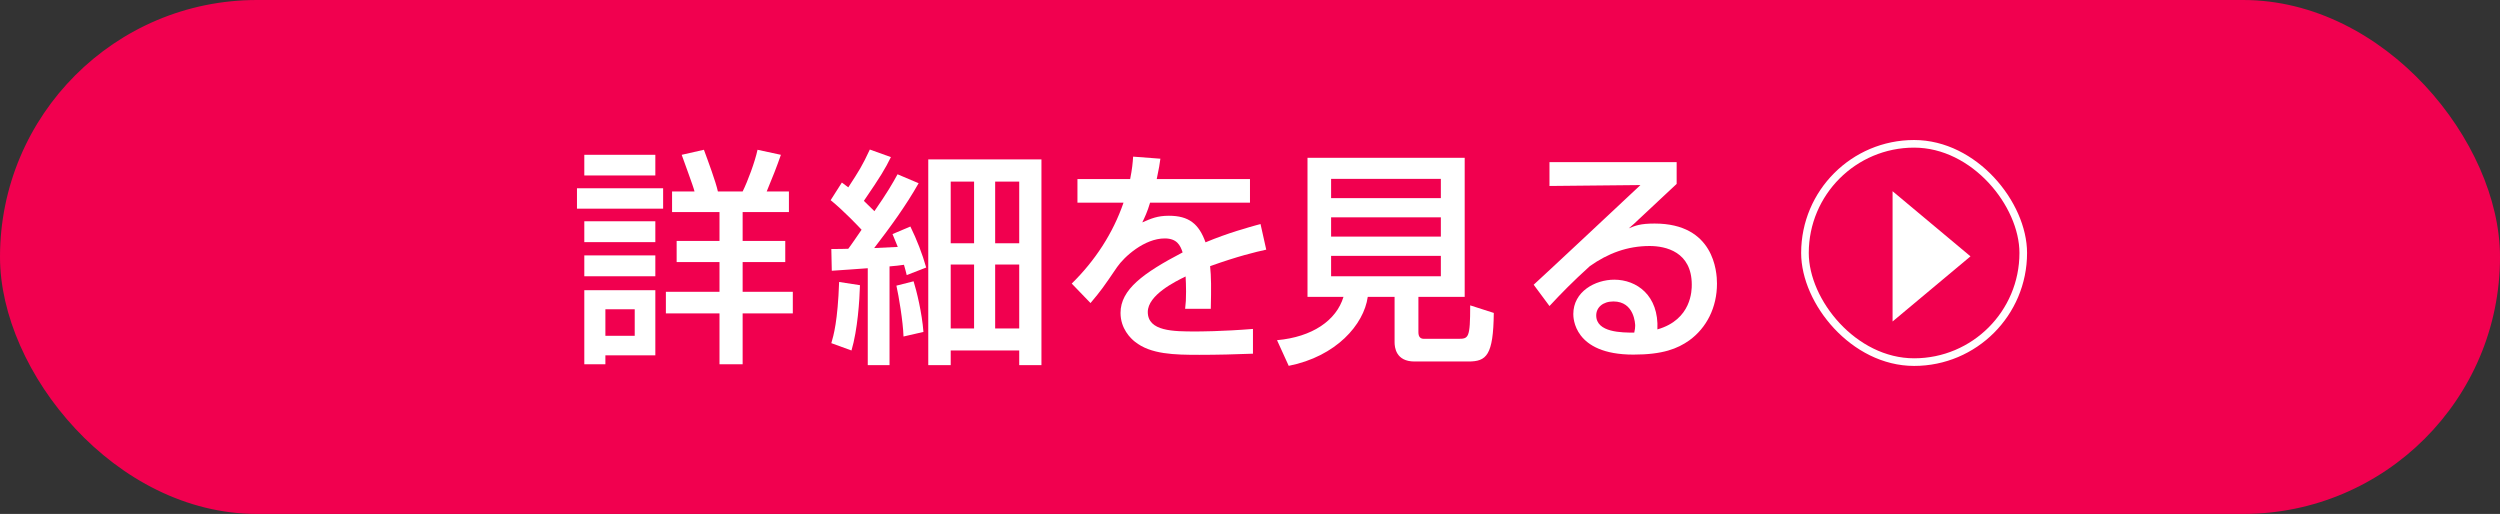
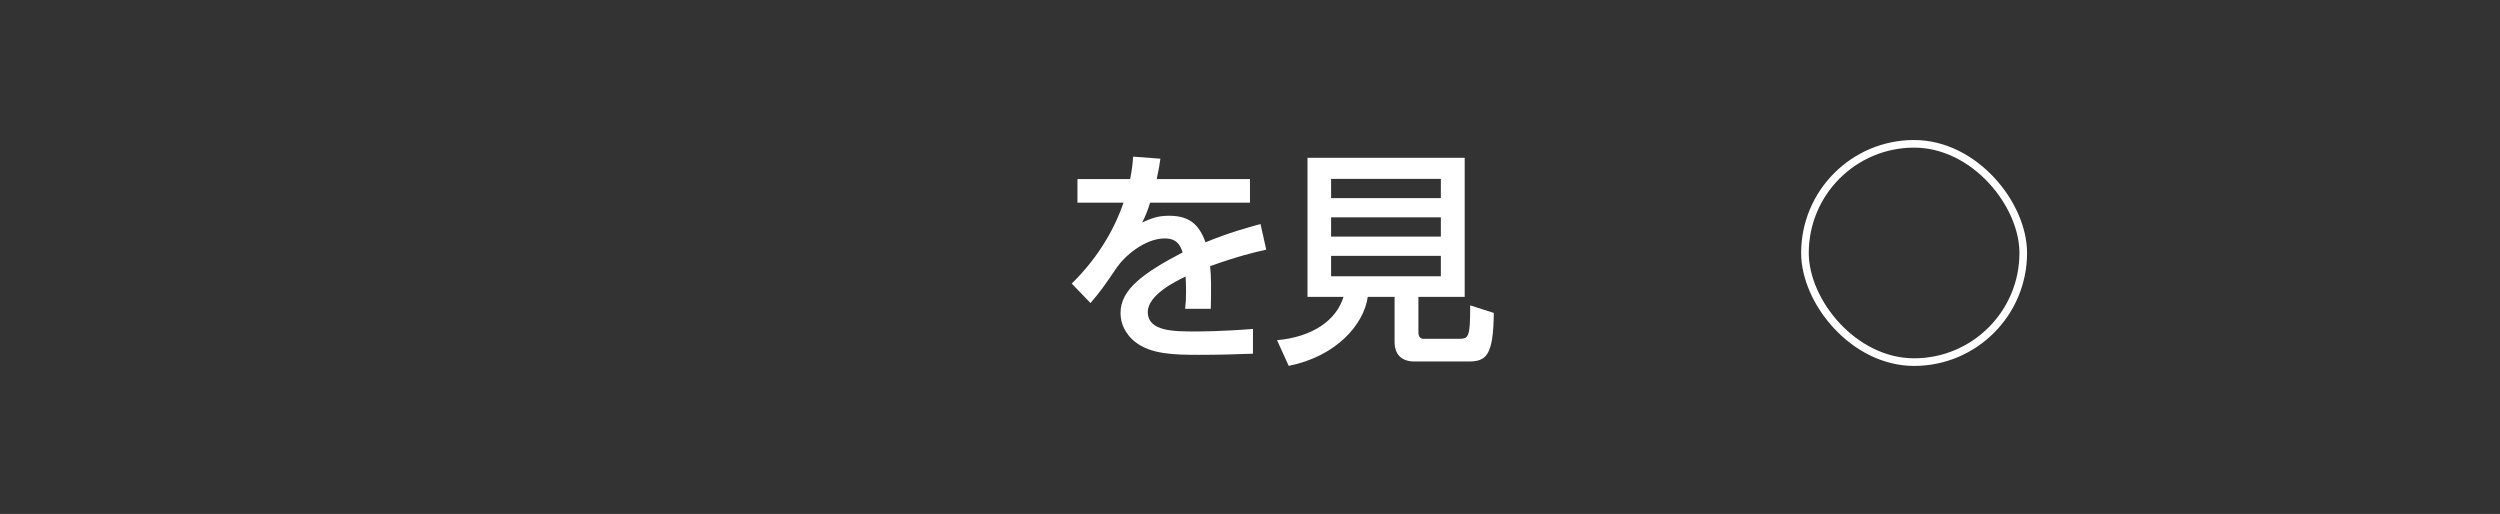
<svg xmlns="http://www.w3.org/2000/svg" id="_レイヤー_1" viewBox="0 0 473.485 97.336">
  <rect x="0" y="0" width="473.485" height="97.336" fill="#333333" stroke="none" />
  <defs>
    <style>.cls-1{fill:#f1004f;}.cls-2{fill:#fff;}.cls-3{fill:none;stroke:#fff;stroke-miterlimit:10;stroke-width:1.443px;}</style>
  </defs>
-   <rect class="cls-1" x="0" y="0" width="473.485" height="97.336" rx="48.668" ry="48.668" />
-   <path class="cls-2" d="M109.275,35.657h16.317v3.862h-16.317v-3.862ZM110.664,29.321h13.453v3.905h-13.453v-3.905ZM110.664,41.906h13.453v3.948h-13.453v-3.948ZM110.664,48.372h13.453v3.949h-13.453v-3.949ZM110.664,54.967h13.453v12.325h-9.46v1.692h-3.993v-14.018ZM114.657,58.57v5.033h5.555v-5.033h-5.555ZM148.723,49.629h-8.072v5.642h9.503v4.079h-9.503v9.635h-4.383v-9.635h-10.154v-4.079h10.154v-5.642h-8.115v-3.992h8.115v-5.468h-8.983v-3.905h4.253c-.217-.955-1.953-5.555-2.43-6.943l4.209-.955c.781,2.127,2.256,6.075,2.647,7.898h4.687c.955-1.91,2.343-5.642,2.821-7.898l4.426.955c-.781,2.256-1.606,4.34-2.69,6.943h4.209v3.905h-8.766v5.468h8.072v3.992Z" />
-   <path class="cls-2" d="M157.449,47.157c1.519,0,2.083,0,3.211-.044.391-.478,2.126-3.038,2.517-3.602-.521-.564-3.341-3.559-5.858-5.599l2.126-3.341c.651.478.824.607,1.215.911,2.04-3.125,2.647-4.079,4.079-7.16l3.993,1.432c-1.085,2.213-1.91,3.602-5.121,8.289,1.302,1.258,1.692,1.648,1.996,1.952,2.517-3.645,3.385-5.164,4.383-6.986l3.993,1.692c-2.43,4.296-5.381,8.332-8.419,12.281.651-.044,3.775-.174,4.47-.217-.347-.868-.521-1.303-.998-2.431l3.385-1.432c1.215,2.474,2.257,5.164,2.995,7.768l-3.689,1.432c-.173-.694-.217-.911-.521-1.952-.825.13-1.692.217-2.734.304v18.703h-4.123v-18.356c-.955.087-6.249.435-6.813.478l-.087-4.122ZM162.874,54.013c-.087,2.907-.434,8.375-1.606,12.367l-3.819-1.389c.434-1.476,1.215-4.166,1.476-11.586l3.949.607ZM173.028,53.275c.564,1.779,1.605,6.032,1.866,9.591l-3.775.868c-.087-2.864-.911-7.725-1.345-9.634l3.255-.825ZM175.806,30.188h21.438v38.97h-4.209v-2.777h-12.976v2.777h-4.252V30.188ZM180.058,34.398v11.674h4.426v-11.674h-4.426ZM180.058,50.107v12.107h4.426v-12.107h-4.426ZM188.477,34.398v11.674h4.557v-11.674h-4.557ZM188.477,50.107v12.107h4.557v-12.107h-4.557Z" />
  <path class="cls-2" d="M219.77,30.058c-.13.998-.26,1.823-.694,3.862h17.662v4.47h-18.921c-.521,1.779-1.041,2.821-1.475,3.732,1.692-.738,2.864-1.259,5.034-1.259,3.775,0,5.685,1.519,6.943,5.034,4.253-1.779,8.072-2.821,10.415-3.472l1.085,4.86c-1.996.434-5.294,1.215-10.632,3.124.217,1.996.217,4.21.13,8.072h-4.86c.13-1.129.174-1.779.174-3.255,0-1.215-.043-2.083-.087-2.864-1.953.955-7.16,3.516-7.16,6.727,0,3.688,4.904,3.688,9.07,3.688.564,0,4.947,0,10.849-.478v4.688c-3.254.13-6.9.217-10.154.217-4.73,0-9.2-.087-12.194-2.474-.825-.651-2.734-2.474-2.734-5.468,0-4.427,4.296-7.551,11.76-11.457-.434-1.345-1.085-2.647-3.385-2.647-3.862,0-7.681,3.472-9.026,5.425-2.69,3.949-2.994,4.383-5.034,6.813l-3.559-3.688c4.383-4.297,7.812-9.504,9.808-15.319h-8.723v-4.47h9.981c.391-1.996.478-2.994.564-4.253l5.164.391Z" />
  <path class="cls-2" d="M264.124,56.226h-5.078c-.738,5.251-5.988,11.283-14.972,13.062l-2.213-4.86c6.683-.607,11.239-3.732,12.585-8.202h-6.813v-26.342h29.77v26.342h-8.766v6.683c0,.955.434,1.259,1.042,1.259h6.466c1.996,0,2.3-.087,2.3-6.336l4.47,1.433c-.087,8.071-1.389,9.199-4.817,9.199h-10.198c-3.559,0-3.775-2.733-3.775-3.645v-8.593ZM252.103,33.877v3.645h20.787v-3.645h-20.787ZM252.103,41.167v3.646h20.787v-3.646h-20.787ZM252.103,48.458v3.862h20.787v-3.862h-20.787Z" />
-   <path class="cls-2" d="M317.548,30.709v4.122c-2.04,1.866-5.251,4.947-7.291,6.813-.477.478-.911.868-1.779,1.605,1.259-.521,2.17-.911,4.904-.911,11.239,0,11.804,9.113,11.804,11.37,0,4.513-1.953,8.375-5.251,10.762-2.214,1.562-4.991,2.69-10.589,2.69-11.37,0-11.37-7.073-11.37-7.681,0-4.253,4.123-6.51,7.768-6.51,4.209,0,8.462,2.951,8.158,9.417,6.51-1.866,6.51-7.464,6.51-8.462,0-6.249-4.947-7.334-7.985-7.334-4.209,0-7.897,1.389-11.326,3.818-3.255,2.951-5.338,5.078-7.638,7.551l-2.995-4.035c1.042-.911,17.836-16.621,20.223-18.877l-17.229.173v-4.513h24.085ZM309.693,61.694c0-.304-.131-4.6-4.123-4.6-2.04,0-3.255,1.172-3.255,2.646,0,3.255,4.904,3.255,7.204,3.255.13-.607.174-.911.174-1.302Z" />
  <rect class="cls-3" x="341.848" y="27.239" width="41.343" height="41.343" rx="20.671" ry="20.671" />
-   <polygon class="cls-2" points="373.199 48.551 358.442 36.214 358.442 60.888 373.199 48.551" />
</svg>